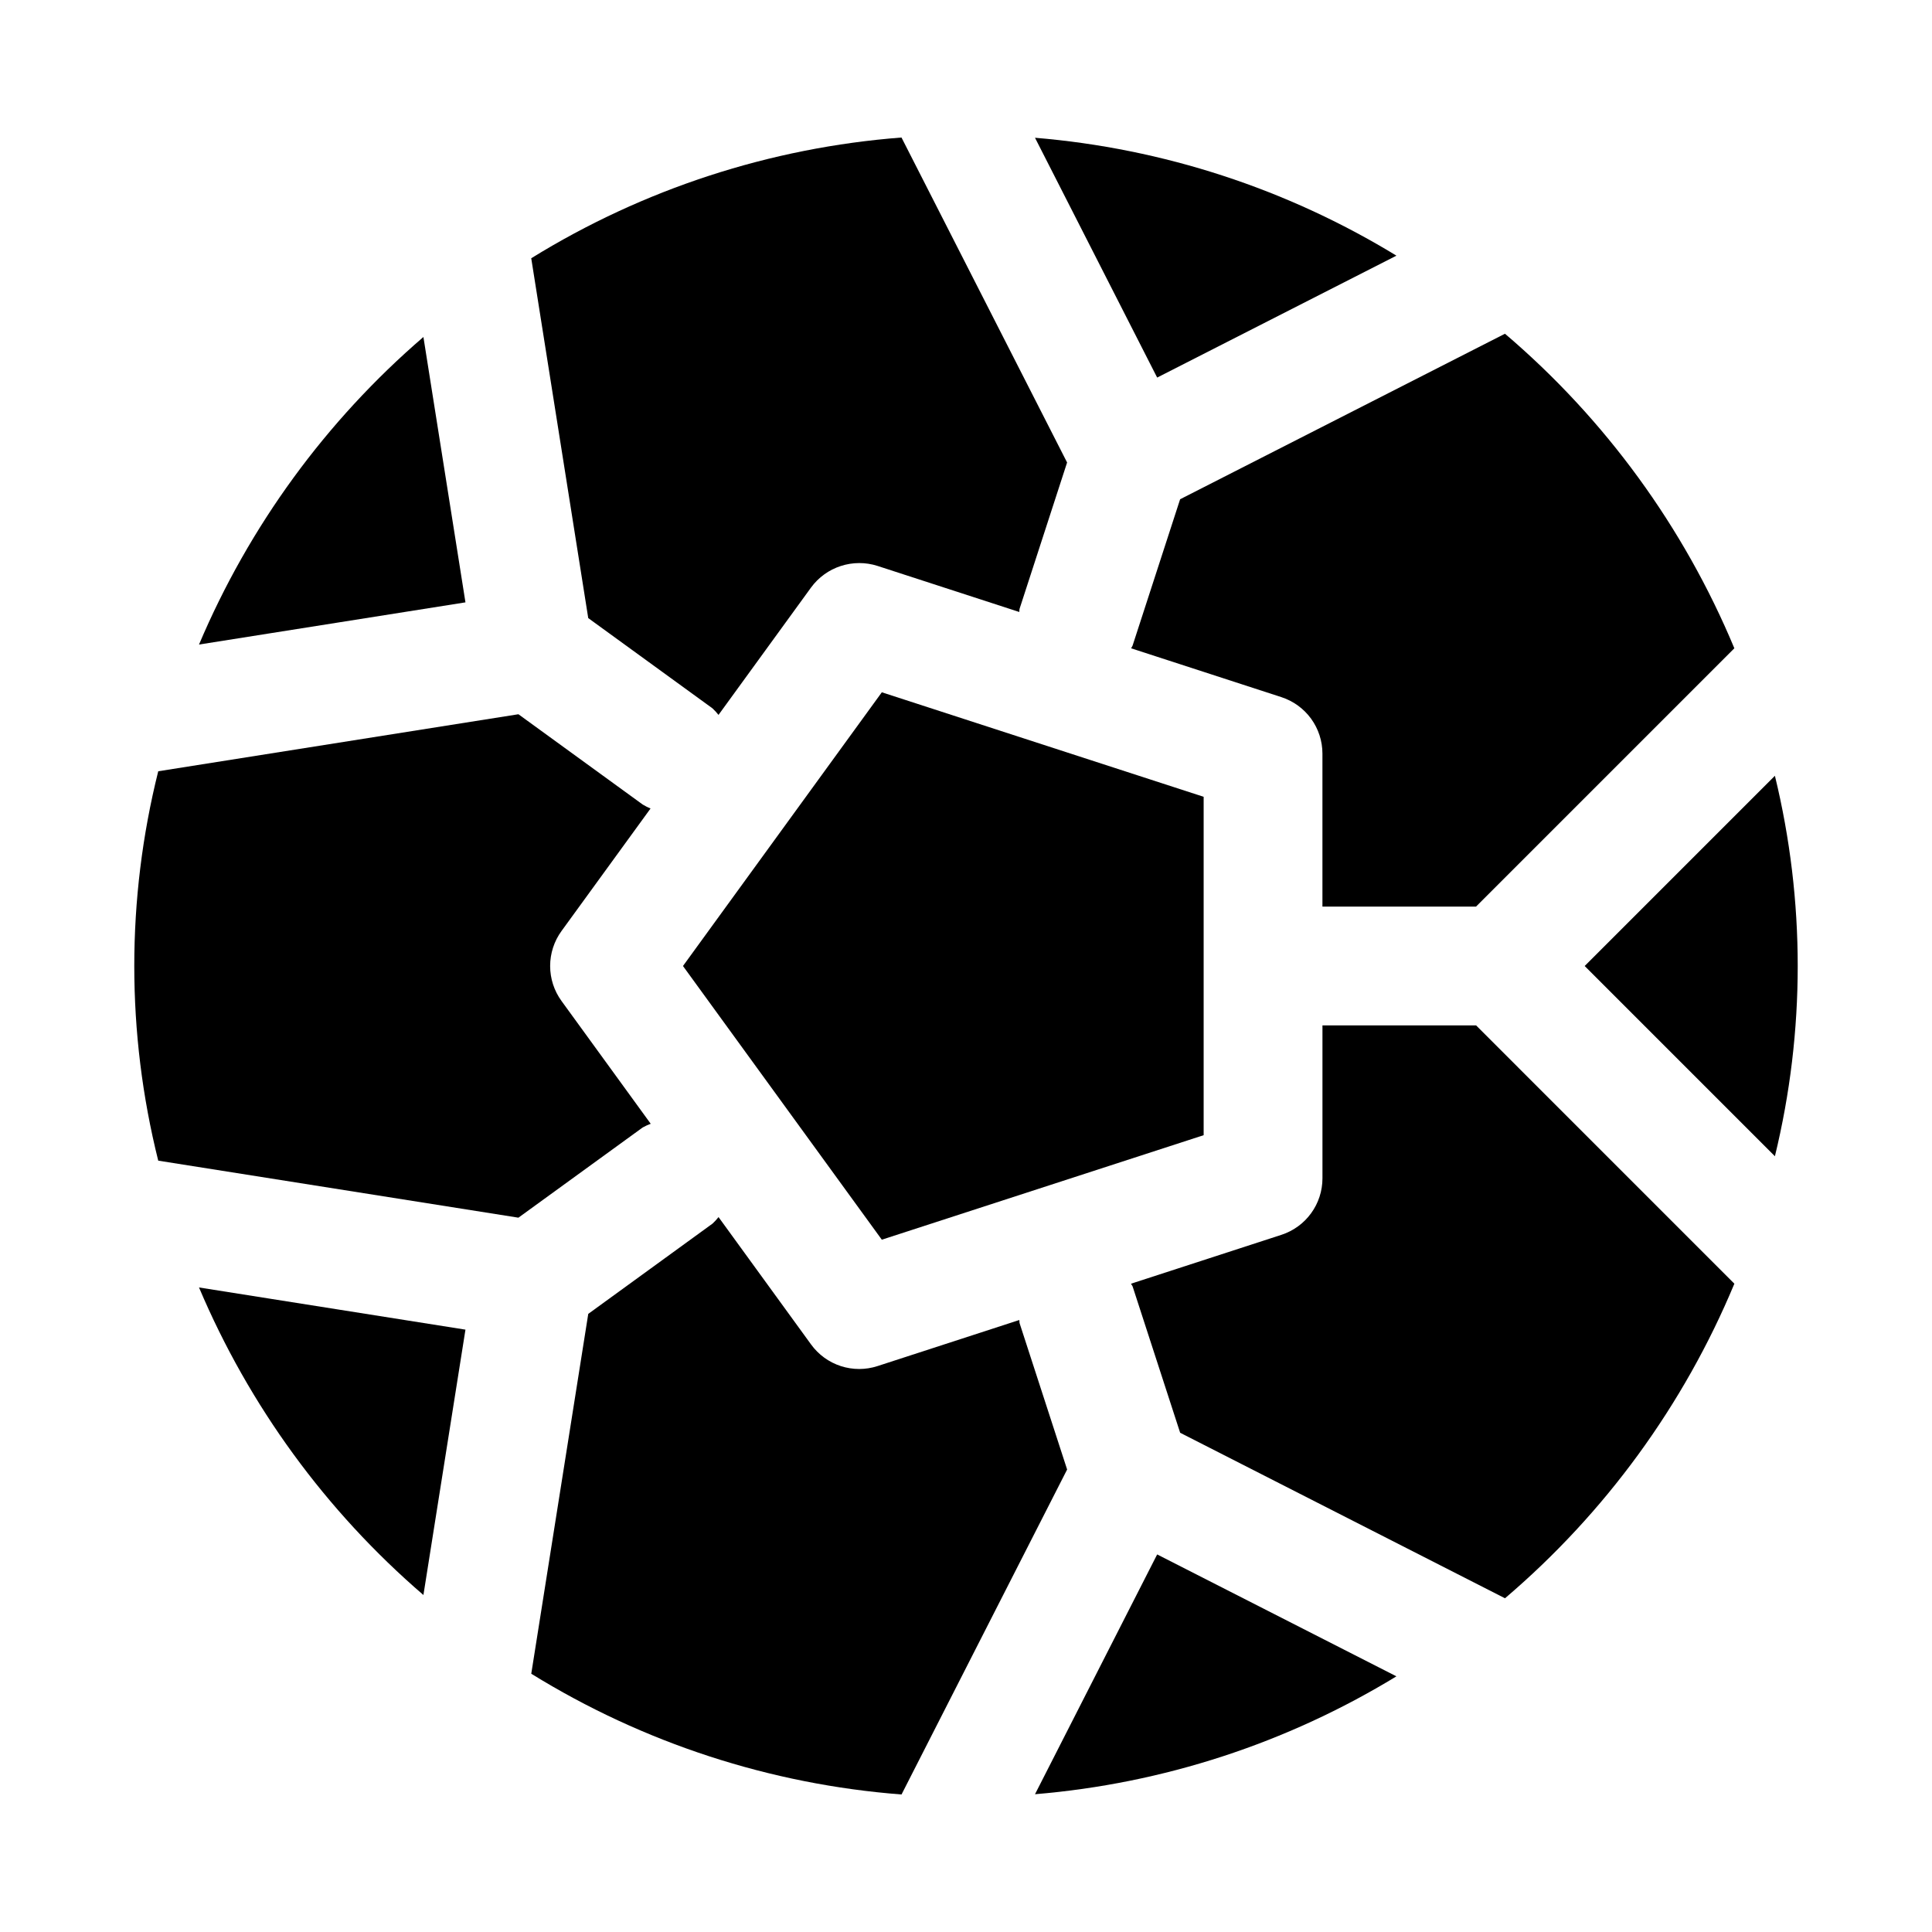
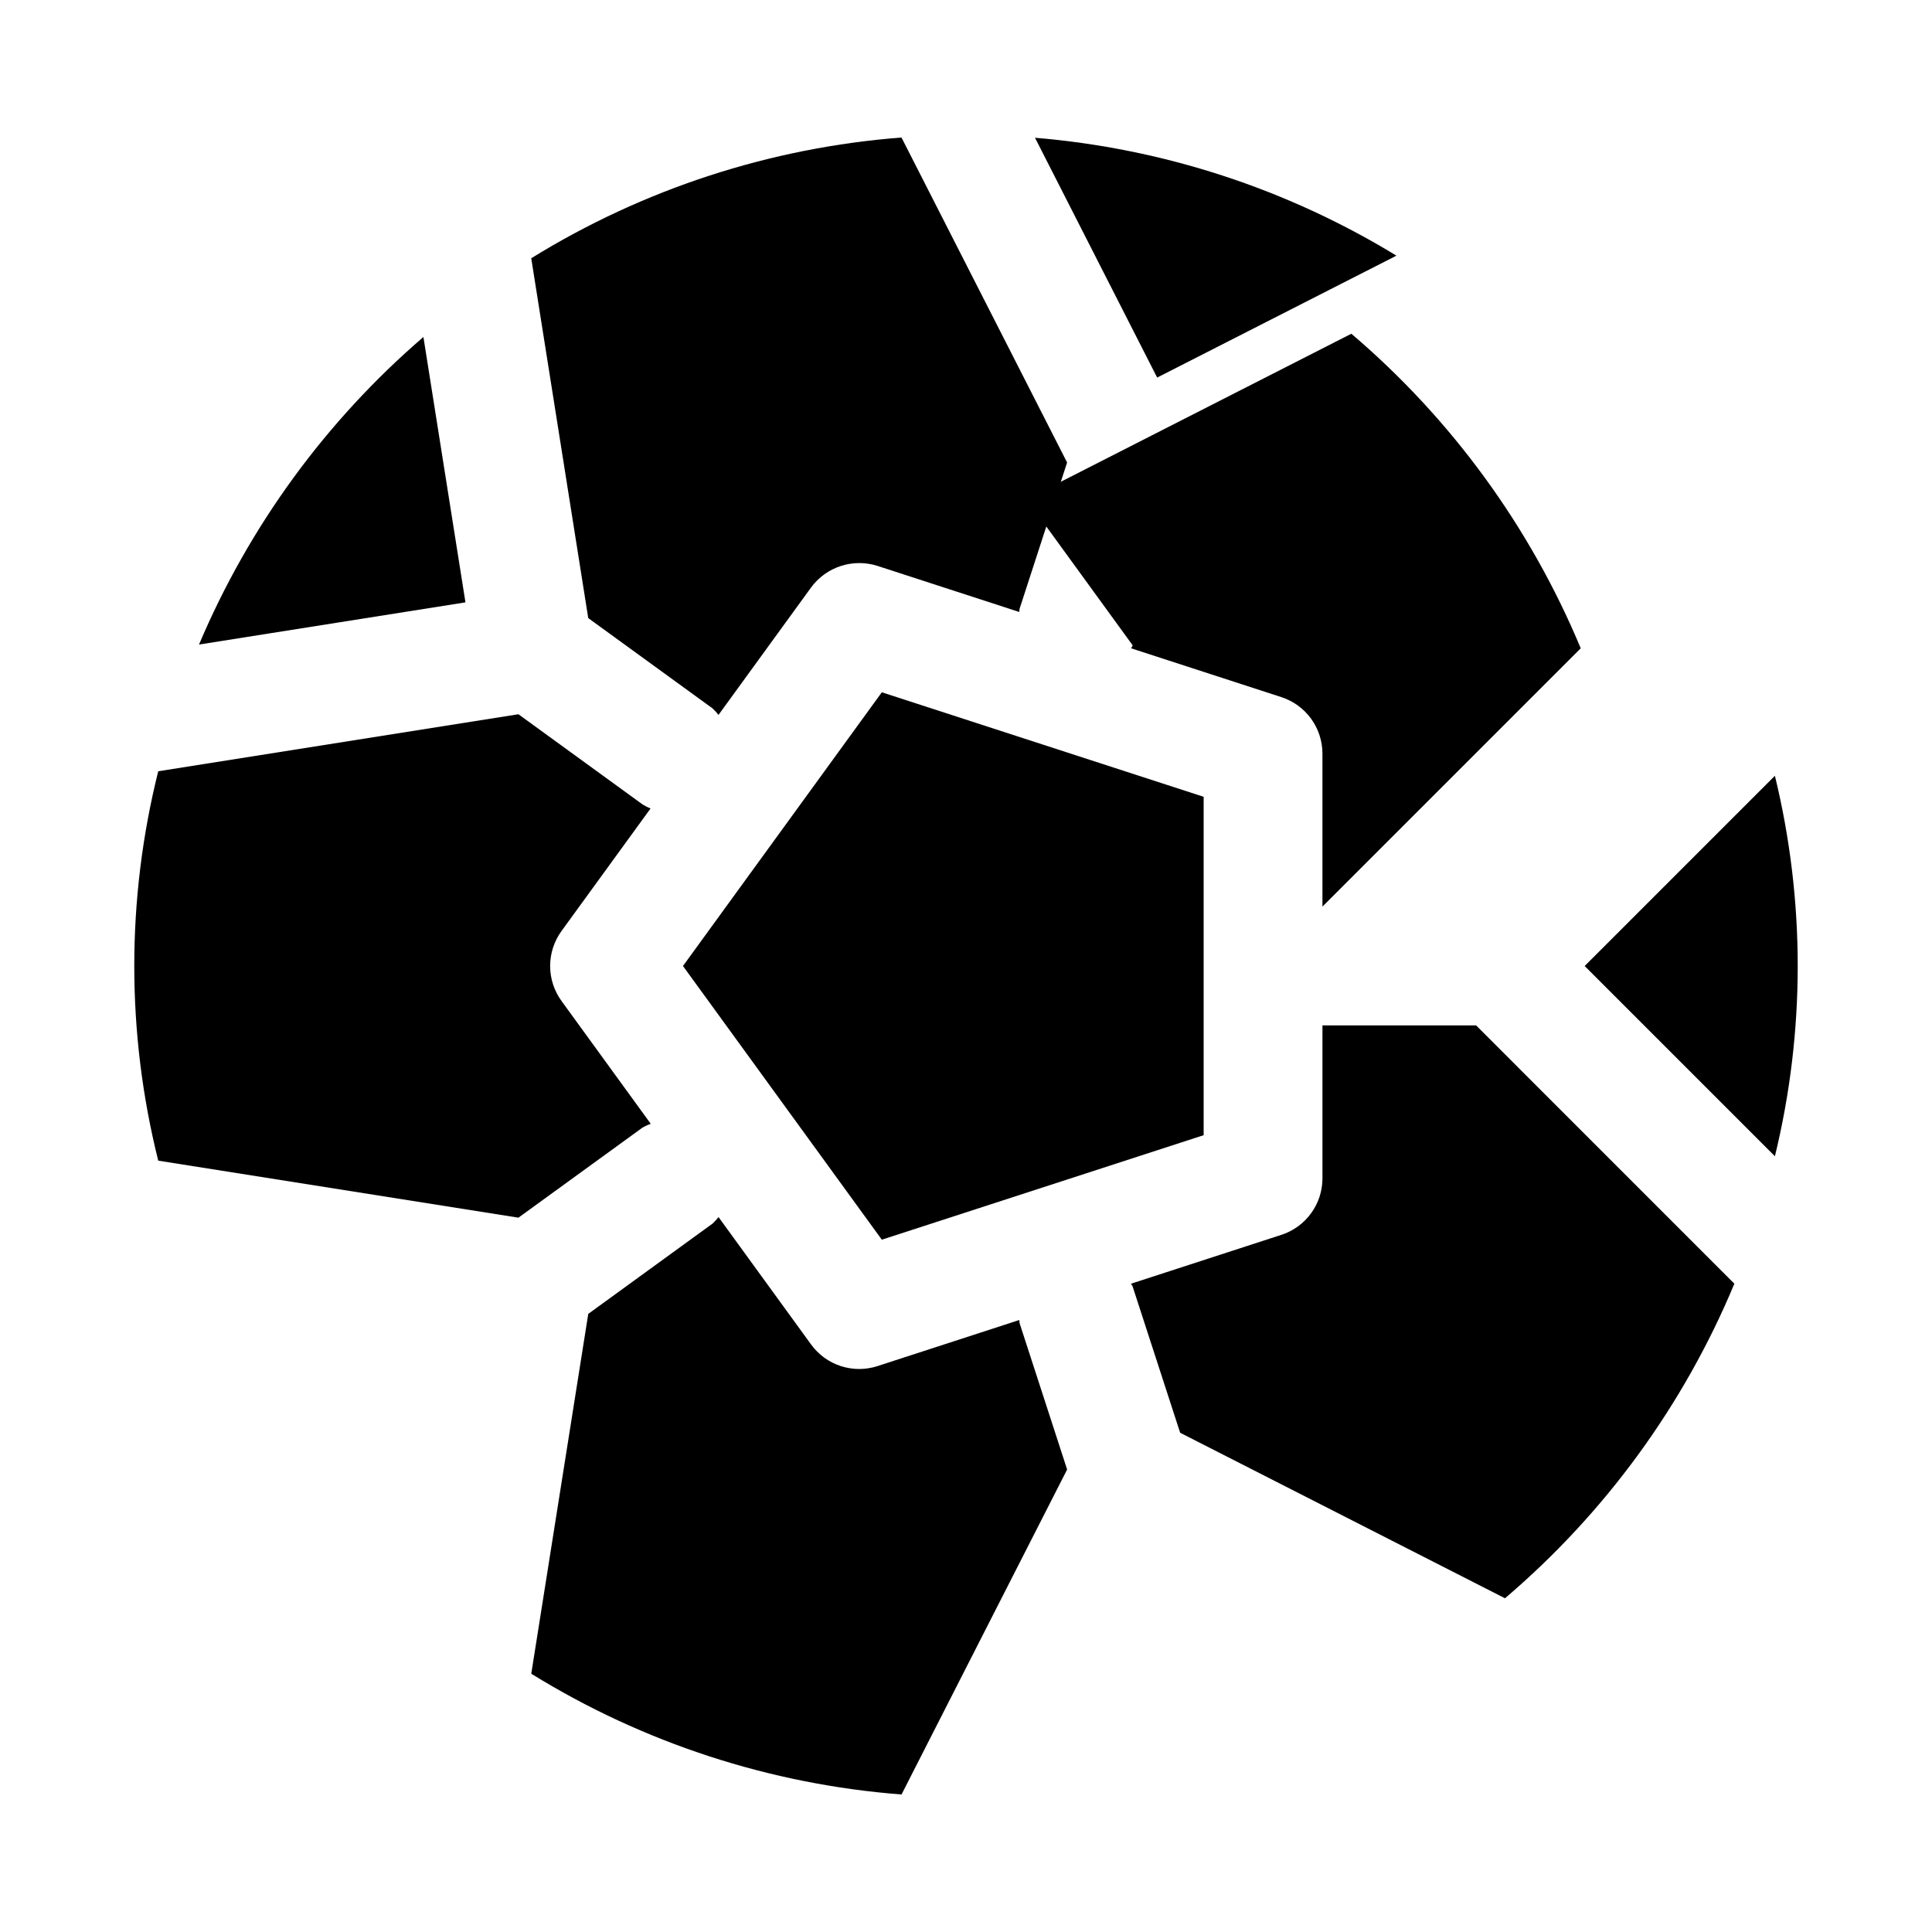
<svg xmlns="http://www.w3.org/2000/svg" fill="#000000" width="800px" height="800px" version="1.1" viewBox="144 144 512 512">
  <g>
    <path d="m299.89 307.8 32.941 23.93-0.004 0.004c0.574 0.531 1.102 1.105 1.586 1.723l24.531-33.766c1.965-2.68 4.719-4.672 7.879-5.695 3.16-1.027 6.562-1.035 9.723-0.023l37.566 12.207c0.078-0.297 0-0.594 0.102-0.891l12.578-38.723-43.887-86.121h0.004c-34.793 2.68-68.441 13.652-98.125 31.996z" />
-     <path d="m444.17 315.02c-0.094 0.293-0.297 0.508-0.406 0.789l39.816 12.938h-0.004c3.164 1.027 5.922 3.031 7.879 5.719 1.953 2.691 3.008 5.934 3.004 9.262v40.527h40.711l68.449-68.449h0.004c-13.414-32.188-34.242-60.754-60.789-83.363l-86.09 43.863z" />
+     <path d="m444.17 315.02c-0.094 0.293-0.297 0.508-0.406 0.789l39.816 12.938h-0.004c3.164 1.027 5.922 3.031 7.879 5.719 1.953 2.691 3.008 5.934 3.004 9.262v40.527l68.449-68.449h0.004c-13.414-32.188-34.242-60.754-60.789-83.363l-86.09 43.863z" />
    <path d="m462.98 355.16-85.289-27.695-52.695 72.535 52.695 72.531 85.289-27.695z" />
    <path d="m414.22 494.71c-0.098-0.297-0.023-0.594-0.102-0.891l-37.566 12.207c-3.16 1.027-6.566 1.027-9.73 0-3.16-1.027-5.918-3.027-7.871-5.719l-24.531-33.766c-0.484 0.617-1.012 1.191-1.586 1.723l-32.941 23.93-15.102 95.359v0.004c29.684 18.348 63.328 29.316 98.121 32l43.887-86.121z" />
    <path d="m314.32 442.79c0.684-0.383 1.395-0.707 2.129-0.977l-23.652-32.559c-1.953-2.691-3.004-5.93-3.004-9.254 0-3.328 1.051-6.566 3.004-9.258l23.602-32.48c-0.719-0.297-1.41-0.648-2.074-1.051l-32.938-23.93-95.453 15.113c-8.465 33.875-8.465 69.316 0 103.19l95.453 15.113z" />
    <path d="m535.18 415.74h-40.715v40.527c0 3.328-1.051 6.566-3.008 9.258-1.953 2.691-4.711 4.691-7.875 5.719l-39.848 12.949c0.113 0.285 0.344 0.484 0.441 0.789l12.578 38.715 86.09 43.863h-0.004c26.547-22.613 47.379-51.176 60.789-83.367z" />
    <path d="m267.35 303.63-11.141-70.324c-25.832 22.227-46.184 50.117-59.469 81.504z" />
-     <path d="m267.35 496.37-70.613-11.18c13.285 31.387 33.637 59.277 59.473 81.504z" />
    <path d="m450.66 244.06 63.406-32.305v-0.004c-29.059-17.73-61.855-28.43-95.781-31.242z" />
-     <path d="m450.66 555.94-32.375 63.551v-0.004c33.926-2.812 66.723-13.512 95.781-31.242z" />
    <path d="m614.37 349.59-50.414 50.414 50.414 50.414v-0.004c8.059-33.125 8.059-67.699 0-100.82z" />
  </g>
</svg>